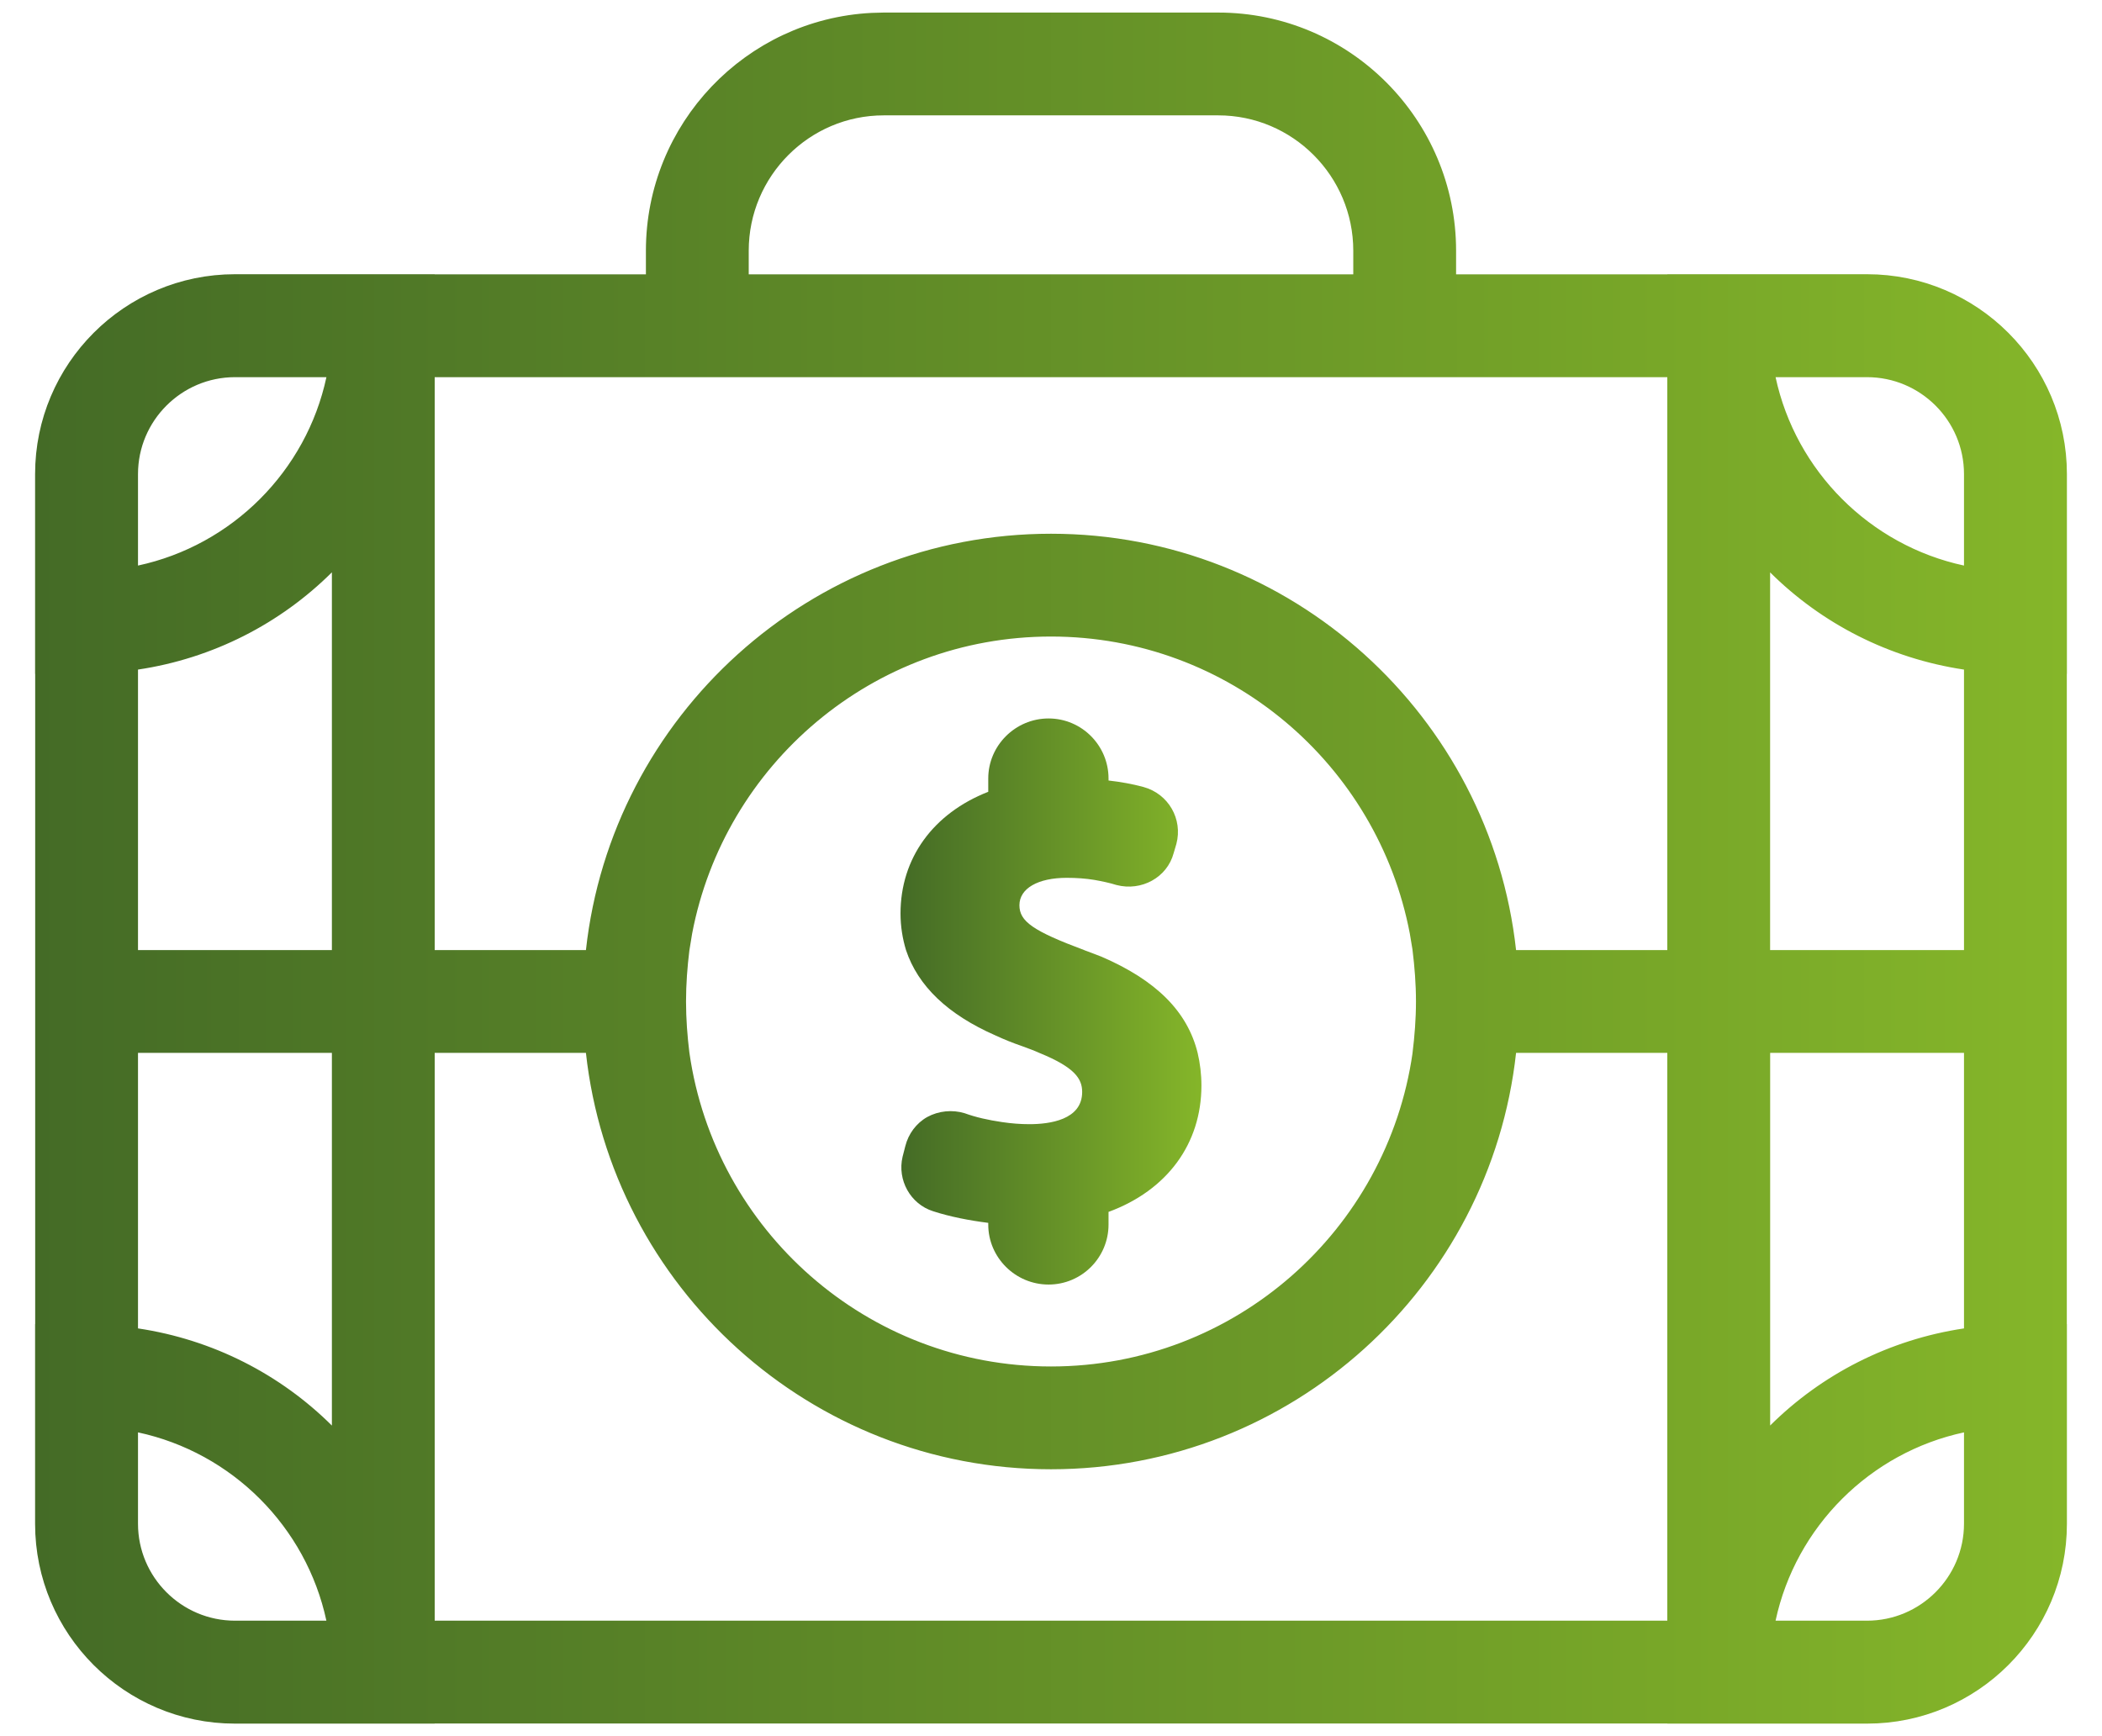
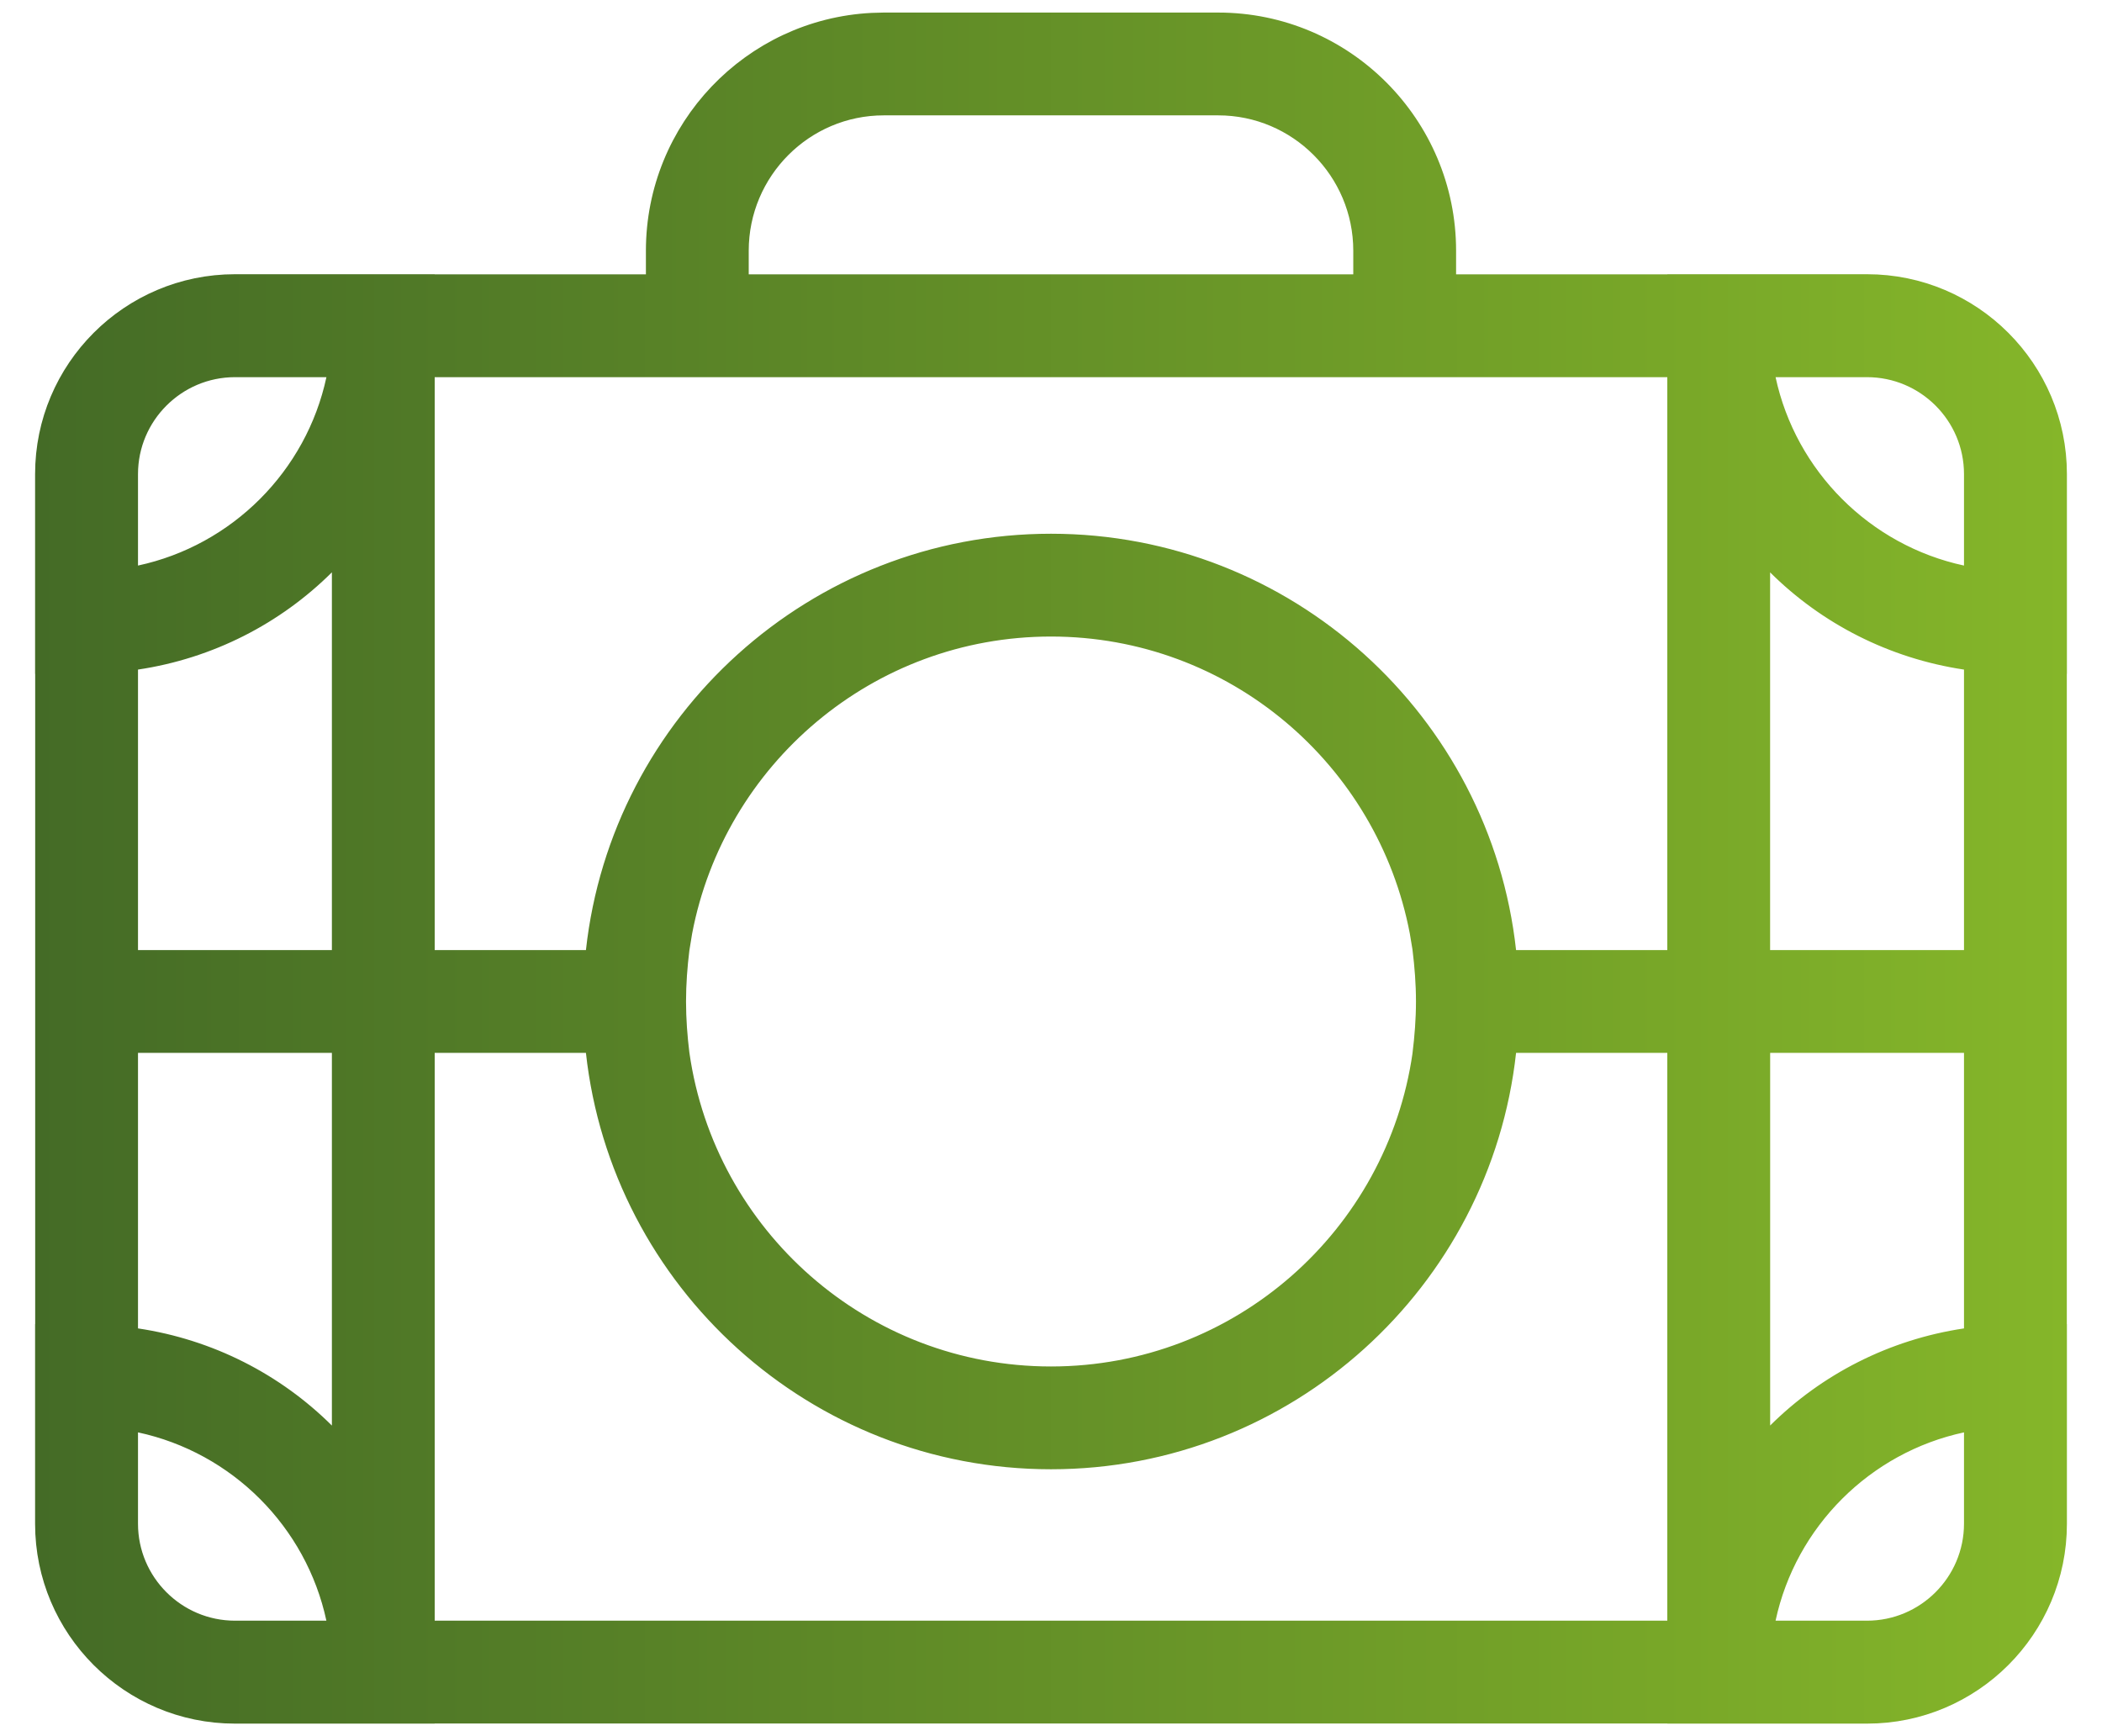
<svg xmlns="http://www.w3.org/2000/svg" width="46" height="38" viewBox="0 0 46 38" fill="none">
  <path d="M19.34 0.525H26.66C29.394 0.525 31.615 2.753 31.615 5.488V6.255H36.738V6.252H40.86C43.133 6.252 44.982 8.102 44.982 10.376V14.498H44.98V29.231H44.982V33.353C44.982 35.626 43.133 37.475 40.86 37.475H36.738V37.472H9.263V37.475H5.14C2.867 37.475 1.018 35.626 1.018 33.353V29.231H1.02V14.498H1.018V10.376C1.018 8.102 2.867 6.253 5.14 6.252H9.263V6.255H14.385V5.488C14.385 2.838 16.469 0.665 19.085 0.532L19.34 0.525ZM2.77 33.35C2.77 34.658 3.835 35.722 5.143 35.722H7.452L7.387 35.419C6.924 33.266 5.226 31.568 3.072 31.106L2.77 31.041V33.35ZM9.263 35.722H36.737V22.794H32.953L32.929 23.018C32.38 28.015 28.136 31.908 23 31.908C17.864 31.908 13.62 28.015 13.071 23.018L13.046 22.794H9.263V35.722ZM42.928 31.106C40.774 31.568 39.075 33.266 38.612 35.419L38.548 35.722H40.857C42.165 35.722 43.229 34.658 43.23 33.35V31.041L42.928 31.106ZM2.77 29.29L2.982 29.322C4.571 29.559 5.997 30.296 7.086 31.378L7.513 31.802V22.794H2.77V29.29ZM38.488 31.802L38.914 31.378C40.003 30.296 41.429 29.559 43.018 29.322L43.23 29.29V22.794H38.488V31.802ZM23 13.682C18.976 13.682 15.627 16.572 14.901 20.387L14.84 20.759L14.839 20.764C14.793 21.138 14.763 21.524 14.763 21.919C14.763 22.315 14.793 22.701 14.839 23.076L14.84 23.081C15.412 27.079 18.846 30.158 23 30.158C27.154 30.158 30.588 27.079 31.16 23.081V23.076C31.206 22.701 31.237 22.315 31.237 21.919C31.237 21.524 31.206 21.138 31.16 20.764V20.759L31.098 20.387C30.372 16.572 27.024 13.682 23 13.682ZM7.086 12.35C5.997 13.432 4.571 14.171 2.982 14.408L2.77 14.439V21.044H7.513V11.926L7.086 12.35ZM9.263 21.044H13.046L13.071 20.822C13.62 15.825 17.864 11.932 23 11.932C28.136 11.932 32.38 15.825 32.929 20.822L32.953 21.044H36.737V8.005H9.263V21.044ZM5.143 8.005C3.835 8.005 2.77 9.069 2.77 10.377V12.688L3.072 12.623C5.227 12.161 6.926 10.461 7.388 8.307L7.452 8.005H5.143ZM38.612 8.307C39.075 10.461 40.774 12.16 42.928 12.623L43.23 12.688V10.377C43.23 9.069 42.166 8.005 40.857 8.005H38.547L38.612 8.307ZM19.34 2.275C17.574 2.275 16.135 3.715 16.135 5.488V6.255H29.865V5.488C29.865 3.715 28.426 2.275 26.66 2.275H19.34ZM43.23 14.439L43.017 14.408C41.428 14.17 40.002 13.433 38.913 12.35L38.487 11.926V21.044H43.23V14.439Z" fill="url(#paint0_linear_3_591)" stroke="url(#paint1_linear_3_591)" stroke-width="0.5" />
-   <path d="M21.785 22.663C21.98 22.753 22.167 22.828 22.362 22.895C22.505 22.948 22.632 22.993 22.744 23.045C23.517 23.36 23.682 23.608 23.682 23.9C23.682 24.515 22.962 24.605 22.527 24.605C22.332 24.605 22.137 24.59 21.934 24.56C21.627 24.515 21.357 24.455 21.11 24.365C20.84 24.283 20.54 24.313 20.292 24.448C20.052 24.583 19.88 24.815 19.812 25.085L19.752 25.318C19.632 25.828 19.924 26.353 20.419 26.51C20.787 26.63 21.215 26.713 21.627 26.765V26.803C21.627 27.523 22.22 28.115 22.947 28.115C23.674 28.115 24.259 27.523 24.259 26.803V26.525C25.542 26.053 26.292 25.033 26.292 23.758C26.292 23.51 26.262 23.27 26.209 23.045C25.985 22.138 25.302 21.455 24.102 20.938L23.787 20.818C23.765 20.81 23.742 20.803 23.727 20.795C22.602 20.375 22.309 20.165 22.309 19.813C22.309 19.445 22.715 19.213 23.345 19.213C23.562 19.213 23.765 19.228 23.945 19.258C24.117 19.288 24.29 19.325 24.432 19.37C24.98 19.513 25.542 19.205 25.684 18.673L25.744 18.47C25.887 17.93 25.572 17.375 25.024 17.225C24.777 17.158 24.522 17.113 24.259 17.083V17.038C24.259 16.318 23.674 15.725 22.947 15.725C22.22 15.725 21.627 16.318 21.627 17.038V17.33C20.419 17.803 19.707 18.785 19.707 19.993C19.707 20.278 19.752 20.548 19.827 20.795C20.09 21.583 20.742 22.205 21.785 22.663Z" fill="url(#paint2_linear_3_591)" />
  <defs>
    <linearGradient id="paint0_linear_3_591" x1="0.768" y1="19" x2="45.232" y2="19" gradientUnits="userSpaceOnUse">
      <stop stop-color="#446B26" />
      <stop offset="1" stop-color="#85B629" />
    </linearGradient>
    <linearGradient id="paint1_linear_3_591" x1="0.768" y1="19" x2="45.232" y2="19" gradientUnits="userSpaceOnUse">
      <stop stop-color="#446B26" />
      <stop offset="1" stop-color="#85B629" />
    </linearGradient>
    <linearGradient id="paint2_linear_3_591" x1="19.707" y1="21.92" x2="26.292" y2="21.92" gradientUnits="userSpaceOnUse">
      <stop stop-color="#446B26" />
      <stop offset="1" stop-color="#85B629" />
    </linearGradient>
  </defs>
</svg>